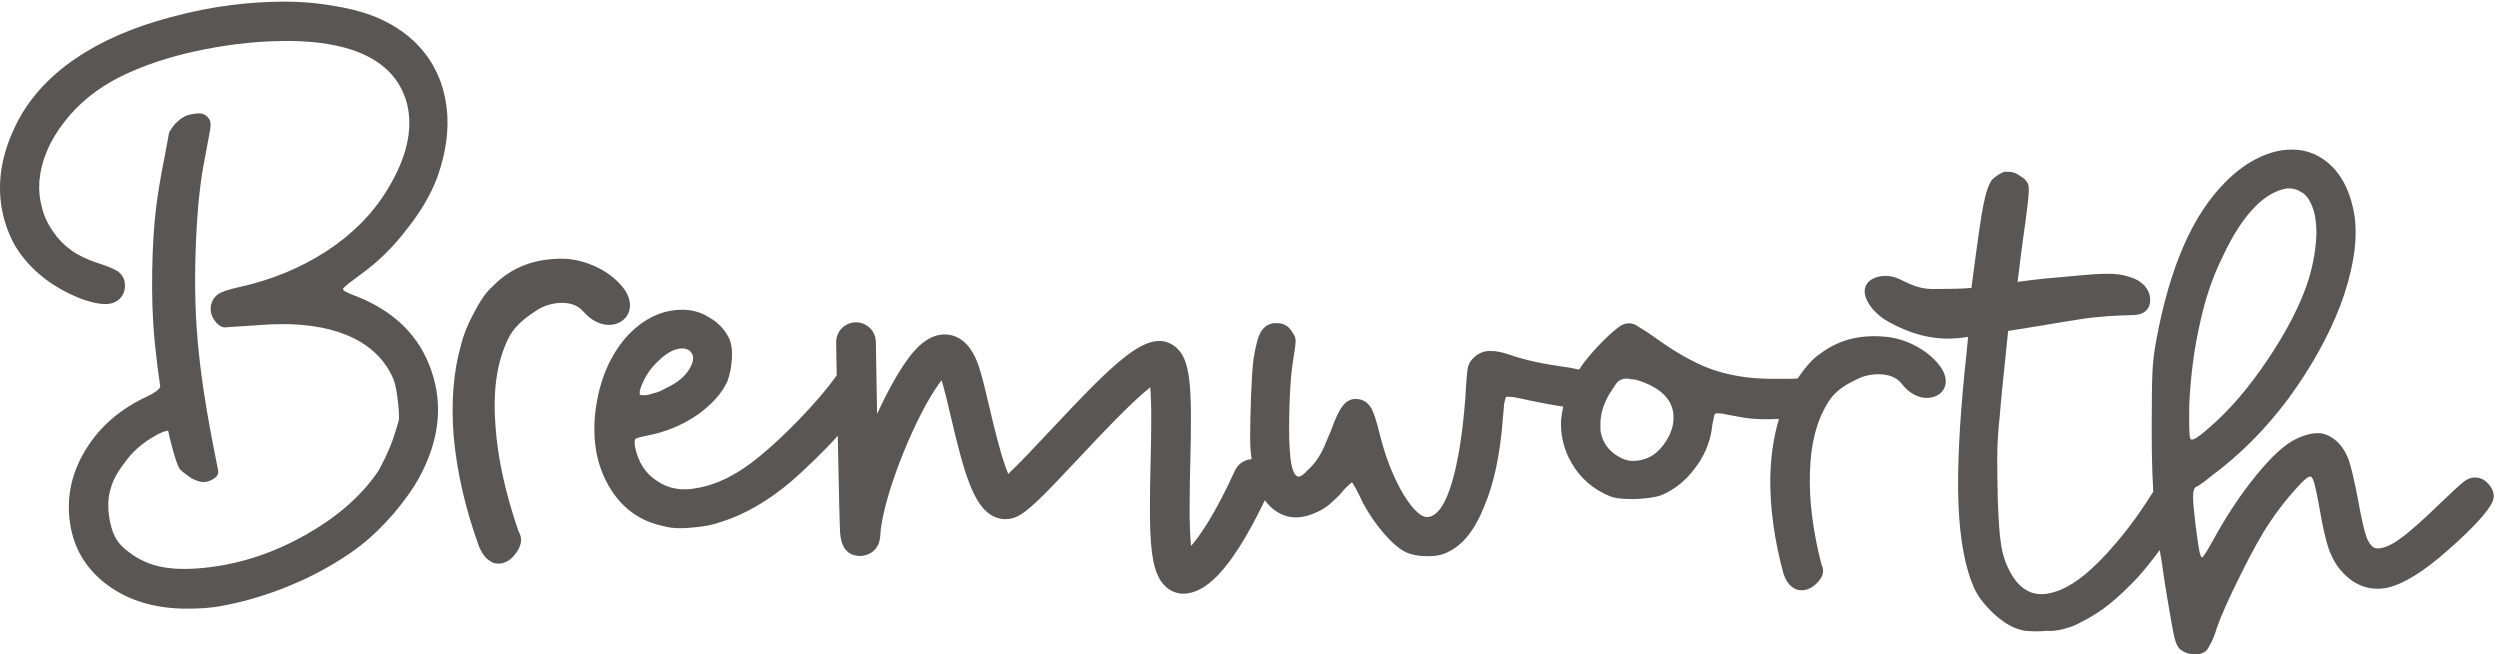
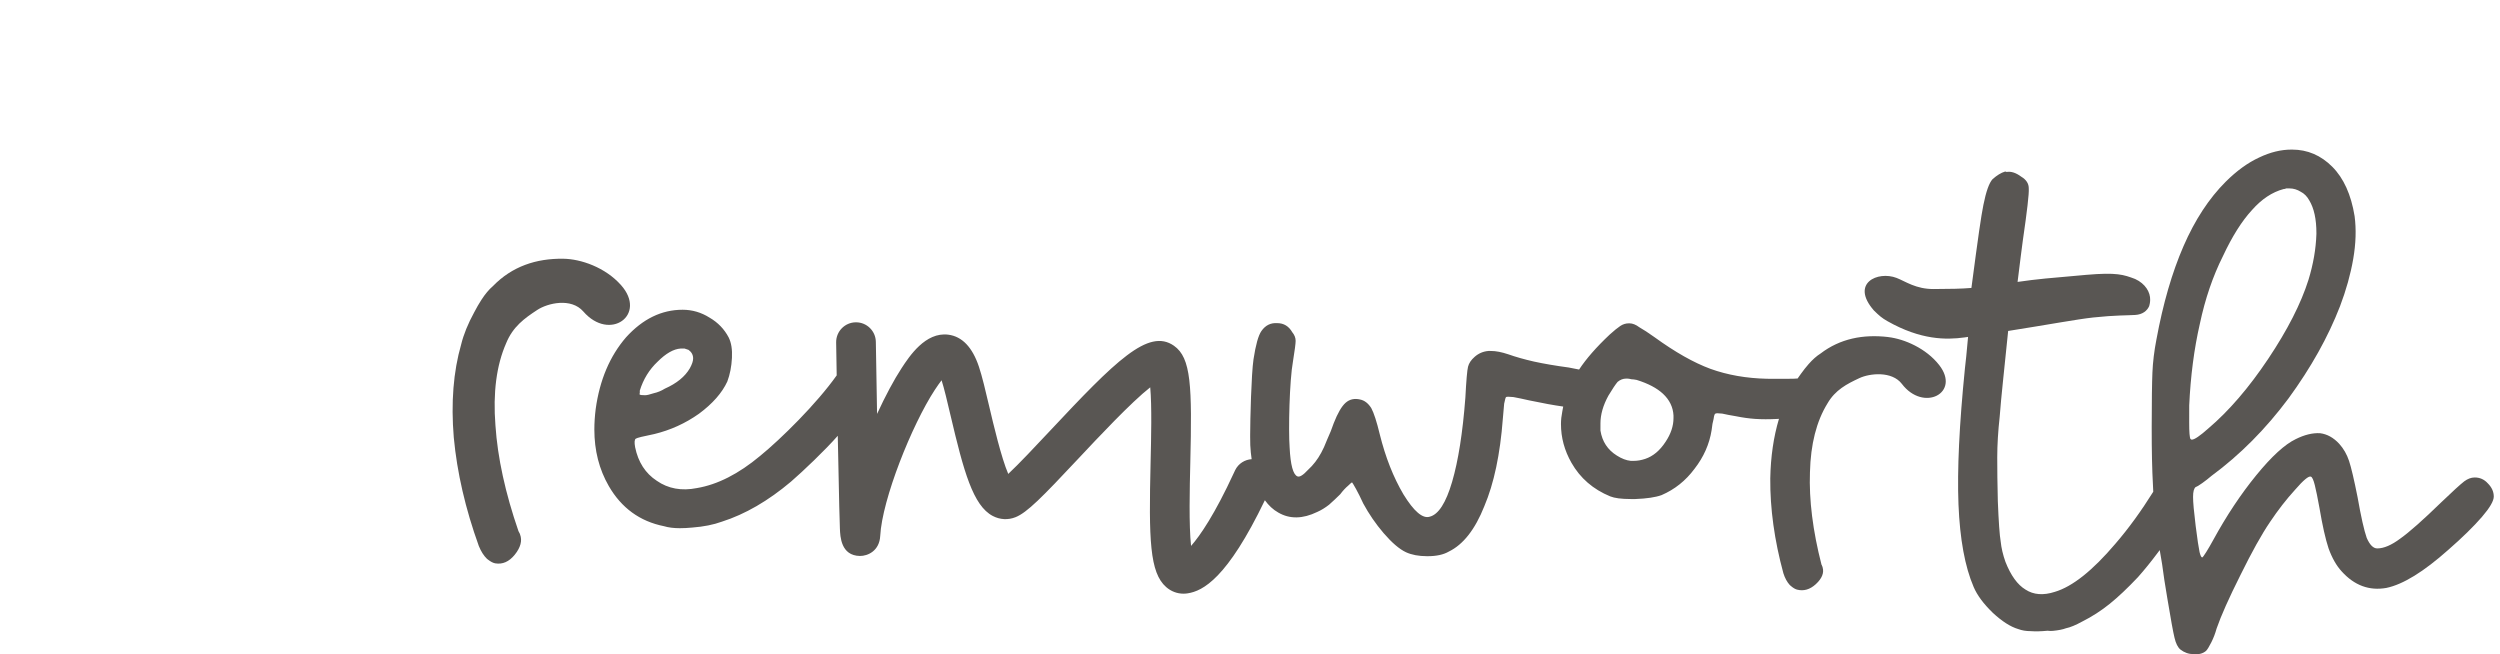
<svg xmlns="http://www.w3.org/2000/svg" xmlns:ns1="http://sodipodi.sourceforge.net/DTD/sodipodi-0.dtd" xmlns:ns2="http://www.inkscape.org/namespaces/inkscape" version="1.1" id="svg1" width="1102.907" height="288.627" viewBox="0 0 1102.907 288.627" ns1:docname="bremworth_logotype_PMS_BK.eps">
  <defs id="defs1" />
  <ns1:namedview id="namedview1" pagecolor="#ffffff" bordercolor="#000000" borderopacity="0.25" ns2:showpageshadow="2" ns2:pageopacity="0.0" ns2:pagecheckerboard="0" ns2:deskcolor="#d1d1d1">
    <ns2:page x="0" y="0" ns2:label="1" id="page1" width="1102.907" height="288.627" margin="0" bleed="0" />
  </ns1:namedview>
  <g id="g1" ns2:groupmode="layer" ns2:label="1">
    <g id="group-R5">
      <path id="path2" d="m 2059.82,1224.57 c -52.31,58.79 -132.97,86.49 -191.09,87.33 -90.38,1.3 -170.39,-25.49 -233.88,-90.97 -12.81,-10.89 -25.52,-26.07 -38.11,-45.52 -8.08,-12.48 -15.96,-26.15 -23.68,-41 -20.79,-38.03 -35.25,-73.66 -43.4,-106.9 -25.87,-90.221 -34.04,-193.041 -24.46,-308.459 10.86,-116.371 38.51,-236.352 83.04,-359.949 7.39,-18.153 16.42,-32.352 27.03,-42.59 1.26,-0.981 2.55,-1.973 3.84,-2.961 8.94,-6.871 16.88,-10.879 23.8,-12.082 24.2,-4.028 45.65,5.441 64.4,28.429 19.64,24.391 25.56,46.864 17.78,67.364 -0.38,2.379 -1.24,4.066 -2.49,5.027 -0.38,2.391 -1.23,4.063 -2.5,5.039 -43.99,127.332 -69.57,244.703 -76.71,351.961 -8.43,108.313 3.37,198.992 35.37,272.031 22.49,55.46 61.08,83 103.33,110.69 34.82,22.83 112.32,41.17 152.75,-5.05 87.86,-101.42 212.86,-11.14 124.98,87.61" style="fill:#595653;fill-opacity:1;fill-rule:nonzero;stroke:none" transform="matrix(0.133,0,0,-0.133,0,288.627)" />
      <path id="path3" d="m 5551.01,783.18 c -0.03,-26.192 -8.79,-52.371 -26.28,-78.539 -18.96,-29.102 -41.52,-47.961 -67.72,-56.692 -13.1,-4.32 -25.49,-6.5 -37.11,-6.488 -2.94,0 -6.55,0.008 -10.92,0.008 -14.56,1.461 -29.83,7.312 -45.81,17.511 -30.53,18.93 -48.71,46.629 -54.47,83.008 0.01,8.742 0.02,16.711 0.03,24.024 0.03,29.058 8.8,59.609 26.29,91.617 13.13,21.812 23.3,37.101 30.61,45.801 8.74,7.242 18.19,10.898 28.39,10.879 1.43,-0.008 2.9,-0.008 4.36,-0.008 2.9,0 7.27,-0.742 13.1,-2.199 4.36,-0.012 10.16,-0.762 17.45,-2.192 37.81,-11.719 66.88,-27.012 87.26,-45.922 21.8,-20.437 33.39,-44.437 34.83,-72.078 -0.01,-2.93 -0.01,-5.832 -0.01,-8.73 z M 2122.2,865.719 c 0,2.91 0.01,5.781 0.01,8.722 11.67,37.821 31.35,69.809 59.04,95.981 27.66,27.566 53.14,42.128 76.43,43.578 1.44,0 2.9,0 4.37,-0.01 2.9,0 5.8,0 8.73,-0.01 4.37,-1.47 8.73,-2.96 13.09,-4.4 10.16,-7.29 15.26,-16.74 15.24,-28.381 0,-8.719 -3.67,-19.629 -10.94,-32.73 -16.06,-27.629 -43.71,-50.117 -83.01,-67.571 -11.67,-7.277 -24.03,-12.339 -37.13,-15.226 -13.1,-4.352 -22.58,-6.524 -28.38,-6.5 -10.19,0.008 -16.02,0.719 -17.45,2.18 -1.47,1.449 -1.47,2.898 0,4.367 z m 4141.37,186.391 c -83.54,9.86 -160.09,-5.18 -224.94,-54.739 -12.87,-8.043 -26.03,-19.723 -39.5,-35.019 -8.64,-9.84 -17.2,-20.711 -25.73,-32.602 -3.82,-5.09 -7.21,-10.09 -10.69,-15.09 -7.77,-0.64 -18.18,-0.98 -31.79,-0.969 -21.83,0.028 -45.12,0.047 -69.84,0.079 -68.41,1.531 -130.94,12.5 -187.66,32.98 -55.29,20.41 -117.07,55.39 -185.39,104.95 -20.37,14.55 -37.08,25.46 -50.17,32.82 -11.65,8.72 -22.55,13.11 -32.71,13.11 l -2.19,0.01 c -10.19,0.01 -19.65,-2.91 -28.38,-8.72 -8.74,-5.78 -20.41,-15.21 -34.95,-28.32 -44.86,-42.16 -78.36,-80.76 -101.78,-116.221 -10.33,2.191 -21.48,4.41 -34.46,6.75 -43.65,5.851 -82.2,12.449 -115.65,19.781 -32.01,7.309 -60.37,15.36 -85.09,24.102 -21.82,7.288 -40.74,10.948 -56.73,10.958 -2.94,0 -5.83,0.02 -8.73,0.02 -17.46,-1.44 -32.75,-7.939 -45.86,-19.568 -11.67,-10.172 -18.95,-21.094 -21.86,-32.711 -2.95,-11.66 -5.89,-45.82 -8.85,-102.539 -8.86,-116.434 -23.53,-209.5 -43.97,-279.344 -20.47,-69.808 -45.24,-108.348 -74.34,-115.59 -23.31,-7.25 -52.36,17.532 -87.22,74.301 -33.42,56.789 -59.53,123.02 -78.34,198.711 -10.14,42.191 -19.56,71.281 -28.27,87.309 -10.18,16.019 -22.54,25.492 -37.07,28.441 -18.92,4.379 -34.92,0.75 -48.03,-10.859 -13.1,-11.653 -26.23,-34.161 -39.36,-67.621 -5.85,-17.43 -13.14,-35.641 -21.89,-54.551 -7.32,-18.879 -13.88,-33.449 -19.69,-43.617 -11.69,-21.813 -26.24,-40.711 -43.72,-56.672 -16.05,-17.461 -27.68,-24.719 -34.94,-21.782 -14.56,5.801 -23.25,37.832 -26.08,96.043 -4.3,58.207 -0.61,221.719 11.12,285.731 5.84,36.348 8.8,58.928 8.81,67.668 0.01,10.15 -3.63,19.63 -10.88,28.38 -11.64,20.36 -28.34,30.56 -50.16,30.59 -21.83,1.48 -39.29,-7.23 -52.41,-26.11 -10.22,-14.56 -18.98,-45.82 -26.3,-93.821 -7.32,-49.5 -11.03,-201.359 -11.08,-250.82 0,-1.457 -0.01,-3.649 -0.01,-6.559 -0.01,-9.449 0.19,-18.5 0.39,-27.531 0.76,-16.508 2.41,-31.981 4.54,-46.367 -22.51,-1.543 -43.65,-14.332 -54.46,-35.993 -0.68,-1.347 -2.2,-4.589 -4.44,-9.429 -62.75,-136.2 -111.69,-207.95 -142.05,-242.36 -7.49,68.539 -4.53,192.551 -2.57,274.141 6.12,256.398 3.15,349.699 -54.23,389.869 -84.83,59.34 -193.89,-50.4 -413.03,-284.221 -44.46,-47.418 -101.2,-107.949 -136.59,-140.929 -23.11,53.679 -49.18,164.648 -63.06,223.699 -12.54,53.359 -23.37,99.441 -34.14,131.762 -21.57,64.689 -55.75,100.489 -101.64,106.419 -75.85,9.75 -129.36,-71.931 -155.04,-111.232 -24.59,-37.59 -53.29,-91.039 -81.21,-151.578 -1.52,83.969 -2.95,168.43 -4.08,239.04 -0.57,36 -29.93,64.79 -65.8,64.79 -0.36,0 -0.72,0 -1.07,-0.01 -36.36,-0.58 -65.36,-30.53 -64.79,-66.88 0,0 0.71,-44.17 1.81,-109.12 -66.47,-94.031 -184.89,-210.898 -253.97,-267.129 -71.38,-59.601 -141.26,-95.16 -209.65,-106.691 -50.95,-10.148 -95.31,-2.09 -133.1,24.141 -37.83,24.769 -61.79,61.89 -71.9,111.379 -2.91,16 -2.15,25.441 2.22,28.359 4.36,2.91 24.74,7.949 61.13,15.25 53.83,13.012 103.33,35.473 148.49,67.449 45.12,33.422 76.46,69.024 93.97,106.832 8.75,23.281 13.87,49.442 15.37,78.578 1.46,27.612 -2.12,50.182 -10.84,67.642 -14.53,27.65 -35.61,49.51 -63.21,65.58 -27.64,17.48 -57.47,26.25 -89.46,26.29 -69.84,0.08 -132.45,-30.42 -187.8,-91.47 -53.92,-62.51 -87.46,-141.729 -100.67,-237.768 -2.92,-23.282 -4.42,-45.832 -4.44,-67.66 -0.08,-69.84 15.87,-132.411 47.8,-187.75 42.1,-72.821 103.16,-117.262 183.17,-133.313 14.53,-4.41 31.98,-6.609 52.38,-6.629 13.09,-0.019 26.9,0.719 41.46,2.121 37.83,2.891 70.57,9.418 98.24,19.539 77.13,24.641 153.57,68.918 229.32,132.879 40.23,34.742 113.54,104.629 155.06,151.992 0.07,-4.121 0.15,-8.23 0.23,-12.351 1.52,-80.57 3.16,-161.141 4.67,-221.559 0.77,-30.5 1.5,-55.902 2.15,-73.691 1.01,-26.91 3.34,-89.91 66.32,-91.059 26.22,-0.203 64.84,16.899 67.46,66.649 6.4,121.468 104.83,367.711 180.95,484.101 9.04,13.821 16.52,24.219 22.6,32.02 8.66,-26.992 18.95,-70.789 29.82,-117.039 43.35,-184.481 74.42,-298.953 140.13,-333.141 23.87,-12.41 50.62,-13.812 75.35,-3.922 38.39,15.352 87.64,65.5 208.43,194.36 64.91,69.25 175.05,186.781 238.34,236.39 5.67,-61.75 3.08,-170.539 1.21,-248.84 -6.13,-256.371 -3.19,-365.558 51.46,-413.578 16.44,-14.453 36.52,-22.062 57.64,-22.062 4.53,0 9.11,0.351 13.71,1.062 50.57,7.778 131.37,49.129 256.23,308.867 12.56,-17.257 27.26,-31.25 44.75,-41 37.79,-21.867 80.72,-21.168 128.76,2.063 13.11,5.758 26.21,13.769 39.32,23.961 13.11,11.598 25.47,23.199 37.14,34.859 8.75,11.61 17.49,21.071 26.22,28.36 7.28,7.269 11.65,10.89 13.11,10.89 1.43,-1.461 5.79,-8.742 13.07,-21.82 7.25,-13.133 15.25,-29.18 23.95,-48.082 18.86,-34.918 41.39,-67.68 67.55,-98.277 27.58,-32.012 52.32,-53.141 74.13,-63.372 18.88,-8.75 42.17,-13.121 69.83,-13.16 h 2.18 c 29.09,-0.031 52.39,5.039 69.85,15.16 48.04,23.239 87.39,73.399 118.03,150.481 32.08,75.598 52.58,172.367 61.45,290.199 1.46,18.879 2.94,35.629 4.42,50.192 2.92,14.519 5.11,21.82 6.58,21.82 1.43,1.418 9.44,1.406 24.01,-0.024 15.99,-2.949 33.44,-6.609 52.36,-10.976 45.36,-9.563 82.83,-16.344 112.91,-20.512 -1,-5.41 -2.31,-10.719 -3.03,-16.23 -2.91,-14.551 -4.4,-28.36 -4.41,-41.481 -0.06,-45.097 11.55,-88.051 34.77,-128.789 29.03,-50.988 71.92,-88.129 128.64,-111.449 14.52,-5.852 37.09,-8.77 67.65,-8.813 4.36,-0.019 9.44,-0.019 15.27,-0.027 37.82,1.399 66.92,5.699 87.32,13.02 43.67,18.828 80.06,47.89 109.22,87.148 30.6,39.262 49.54,82.121 56.9,128.691 1.45,14.551 3.65,26.918 6.59,37.122 1.44,11.617 3.64,17.449 6.57,17.449 1.43,1.429 8.73,1.418 21.82,-0.031 13.09,-2.95 28.37,-5.872 45.82,-8.758 21.82,-4.442 42.89,-7.383 63.28,-8.821 21.83,-1.5 46.55,-1.511 74.21,-0.089 1.76,0.089 3.34,0.218 5.06,0.308 -17.77,-59.32 -27.5,-125.191 -28.86,-197.93 -0.75,-100.039 13.71,-204.75 43.46,-314.21 5.15,-16.149 12.19,-29.11 21.06,-38.848 1.08,-0.953 2.18,-1.922 3.28,-2.883 7.64,-6.711 14.62,-10.898 20.91,-12.578 22.03,-5.762 42.76,0.199 62.25,17.937 20.44,18.864 28.01,37.403 22.71,55.59 -0.14,2.071 -0.77,3.582 -1.84,4.532 -0.14,2.058 -0.76,3.558 -1.84,4.511 -28.91,112.571 -41.69,214.899 -38.34,306.828 2.25,92.942 21.59,168.93 57.98,227.969 25.98,45.012 64.25,64.684 105.93,84.152 34.35,16.051 107.78,24.149 140.92,-19.082 71.92,-94.769 196.01,-30.078 123.82,62.442 -42.96,55.08 -115.05,86.44 -168.77,92.77" style="fill:#595653;fill-opacity:1;fill-rule:nonzero;stroke:none" transform="matrix(0.133,0,0,-0.133,0,288.627)" />
-       <path id="path4" d="m 1155.33,1229.14 c 12.11,8.83 26.2,19.37 42.29,31.63 56.57,40.64 106.91,90.09 151.08,148.3 45.78,56.92 79.72,114.58 101.87,173.04 29.4,82.8 39.67,160.25 30.79,232.49 -3.38,27.43 -9.66,54.49 -18.79,81.26 -33.55,94.04 -100.12,164.31 -199.63,210.74 -43.46,19.53 -93.6,33.87 -150.43,43.08 -57.02,10.54 -117.733,15.54 -182.147,14.95 -52.699,-0.62 -105.793,-4.2 -159.203,-10.77 C 704.723,2145.7 636.738,2132.2 567.238,2113.4 442.273,2080.45 336.504,2034.47 249.965,1975.43 157.957,1912.79 91.047,1837.16 49.18,1748.45 8.379,1662.82 -7.02,1579.55 2.922,1498.68 c 0.535,-4.31 0.984,-7.95 1.336,-10.83 7.102,-46.06 22.019,-89.66 44.676,-130.85 24.078,-41.01 56.41,-77.37 96.957,-109 32.429,-25.37 70.281,-47.09 113.57,-65.23 43.078,-16.69 76.898,-23.52 101.477,-20.5 17.324,2.13 31.035,9.67 41.191,22.68 10.121,12.95 14.043,28.82 11.738,47.59 -1.777,14.45 -9.16,26.72 -22.125,36.89 -12.816,8.65 -35.984,18.27 -69.515,28.82 -35.188,11.79 -64.024,25.85 -86.543,42.14 -24.149,17.54 -44.317,38.53 -60.508,62.93 -17.824,25.64 -29.863,52.03 -36.121,79.12 -7.7,26.89 -10.535,55.86 -8.481,86.9 6.25,68.2 33.453,133.12 81.598,194.77 47.945,63.05 111.316,114.07 190.078,153.09 71.879,35.23 154.234,62.94 247.055,83.15 94.25,20.4 185.23,31.58 272.941,33.56 46.731,1.34 91.664,-0.48 134.794,-5.41 41.66,-5.16 78.58,-13.09 110.68,-23.8 99.36,-33.23 160.23,-93.18 182.64,-179.84 20.73,-85.39 -1.9,-181.29 -67.99,-287.6 -47.62,-77.72 -114.17,-144.54 -199.65,-200.49 -86.923,-56.13 -183.907,-95.93 -290.978,-119.31 -32.887,-7 -56.09,-14.97 -69.617,-23.96 -13.391,-10.46 -21.168,-24.59 -23.367,-42.46 -1.137,-14.81 2.805,-28.97 11.82,-42.53 10.621,-14.82 21.863,-22.96 33.789,-24.45 4.336,0.54 18.133,1.49 41.43,2.91 21.84,1.2 47.262,2.86 76.344,5.02 101.601,8.05 188.309,0.4 260.099,-23.02 71.78,-23.41 125.65,-62.27 161.65,-116.439 10.98,-17.742 18.68,-32.902 23.19,-45.551 4.48,-12.628 8.51,-33.41 12.06,-62.289 3.91,-31.769 5.2,-54.32 3.92,-67.66 -2.91,-12.109 -9.75,-34.203 -20.44,-66.269 -6.53,-18.422 -15.05,-38.563 -25.56,-60.364 -10.51,-21.828 -19.48,-38.32 -26.9,-49.457 C 1195.3,522.328 1116.49,454.012 1013.69,395.922 910.879,337.898 804.574,302.07 694.844,288.578 c -62.11,-7.637 -114.18,-7.449 -156.199,0.613 -42.043,7.989 -79.27,24.637 -111.7,50.008 -20.918,15.02 -36.215,32.172 -45.91,51.512 -9.73,19.32 -16.34,43.449 -19.89,72.309 -4.082,33.242 -1.879,62.808 6.675,88.8 7.071,25.789 22.035,53.27 44.836,82.489 23.688,33.703 53.992,61.601 90.856,83.742 23.761,14.801 41.824,22.621 54.211,23.488 16.699,-75.828 31.847,-118.32 38.144,-126.398 4.75,-6.11 11.688,-11.571 18.785,-16.7 8.004,-5.781 15.196,-11.839 20.836,-14.902 6.953,-3.777 13.887,-6.617 19.164,-8.418 6.774,-2.301 12.184,-3.441 15.528,-3.812 11.582,-1.207 23.691,1.8 36.25,9.203 12.554,7.437 17.699,16.379 17.871,24.449 0.09,3.949 -10.125,48.988 -25.988,134.559 -15.579,84.011 -32.348,184.992 -42.657,300.24 -10.148,113.59 -10.164,228.95 -5.047,340.69 5.036,109.99 14.618,186.78 22.149,228.65 12.074,67.07 21.047,110.4 24.012,129.51 0.226,1.45 0.46,2.93 0.683,4.4 2.539,16.16 0.645,27.92 -5.808,35.23 -10.02,13.71 -25.286,18.47 -45.997,14.55 -3.218,-0.6 -5.605,-1.05 -7.183,-1.33 -18.875,-2.19 -35.902,-10.89 -50.902,-26.07 -7.149,-5.45 -12.754,-12.75 -17.305,-19.66 -5.156,-7.84 -9.313,-14.08 -10.016,-18.36 -0.687,-4.22 -4.804,-28.02 -12.644,-68.78 -7.957,-41.29 -17.375,-89 -24.926,-141.07 -7.348,-50.67 -13.668,-113.66 -16.281,-188.97 -2.559,-73.91 -2.946,-151.11 1.773,-228.78 2.973,-48.99 8.195,-96.71 13.754,-141.79 3.012,-24.48 6.309,-48.218 9.746,-71.519 -4.523,-8.641 -17.152,-18.262 -38.699,-28.992 C 399.926,815.25 329.707,754.551 282.262,675.43 234.816,596.289 218.676,512.949 233.836,425.391 c 14.461,-81.782 56.266,-147.719 125.48,-197.86 69.18,-50.121 154.422,-75.57 255.664,-76.312 35.192,-0.071 65.043,1.39 89.618,4.41 24.539,3.012 55.304,9.012 92.343,17.973 72.582,17.718 144.903,43.468 216.989,77.257 70.63,33.641 132.69,71.282 186.21,113.032 33.42,26.097 68.77,60.461 106.05,103.218 35.8,42.469 63.32,81.071 82.53,115.68 68.29,124.191 82.16,243.922 41.61,359.152 -38.96,113.929 -122.34,196.049 -250.18,246.299 -12.28,4.33 -23.09,8.89 -32.46,13.61 -7.95,4.85 -11.27,8.14 -10,9.77 -0.17,1.4 5.7,7.28 17.64,17.52" style="fill:#595653;fill-opacity:1;fill-rule:nonzero;stroke:none" transform="matrix(0.133,0,0,-0.133,0,288.627)" />
      <path id="path5" d="m 7265.91,714.02 c -2.93,4.351 -4.34,22.55 -4.3,54.55 0.01,16.008 0.04,34.93 0.06,56.77 4.49,97.449 16.22,187.66 35.23,270.57 17.56,82.92 43.09,157.82 76.66,224.72 30.62,65.44 62.67,116.32 96.2,152.67 32.03,36.31 66.98,59.56 104.84,69.71 2.9,-0.01 5.8,0.71 8.74,2.18 4.36,0 7.98,-0.02 10.91,-0.02 13.09,-0.01 25.44,-3.67 37.09,-10.96 11.62,-5.83 21.05,-15.3 28.34,-28.39 15.96,-26.21 23.94,-62.6 23.88,-109.17 v -2.17 c -1.53,-49.48 -10.32,-100.4 -26.37,-152.74 -24.85,-78.55 -69.32,-165.81 -133.44,-261.76 -64.15,-95.96 -130.43,-173.011 -198.87,-231.121 -27.69,-24.699 -45.87,-37.05 -54.61,-37.031 -1.46,0 -2.93,0.723 -4.36,2.192 z m 986.33,-147.372 c -11.65,13.114 -26.17,19.672 -43.63,19.692 -11.67,0.012 -23.3,-4.328 -34.93,-13.051 -13.11,-10.199 -38.62,-33.449 -76.48,-69.758 -59.75,-58.14 -104.87,-98.09 -135.45,-119.883 -29.15,-21.796 -54.6,-32.679 -76.43,-32.648 -13.09,0.02 -24.75,11.66 -34.88,34.969 -8.7,24.73 -18.84,69.859 -30.4,135.351 -11.59,58.192 -20.99,98.239 -28.23,120.059 -7.27,21.84 -18.16,40.742 -32.67,56.781 -18.9,20.391 -40,32.031 -63.25,35 -24.76,1.461 -51.67,-5.058 -80.78,-19.539 -36.41,-17.422 -80.1,-57.402 -131.08,-119.891 -51.03,-62.511 -98.38,-133.781 -142.12,-213.718 -8.75,-16.024 -16.77,-29.832 -24.05,-41.453 -7.31,-11.649 -11.68,-17.45 -13.12,-17.45 -2.93,0.012 -5.83,5.821 -8.71,17.481 -2.92,13.101 -7.25,42.199 -12.99,87.301 -5.78,46.578 -8.64,78.597 -8.62,96.058 0.02,17.449 2.93,28.36 8.77,32.723 4.36,1.43 11.63,5.769 21.83,13.078 10.18,7.25 20.39,15.238 30.59,23.949 94.64,69.75 179.86,155.481 255.65,257.25 74.32,101.742 131.19,203.551 170.59,305.351 20.42,53.8 35.04,106.17 43.83,157.1 8.79,50.9 10.28,98.19 4.53,141.86 -11.58,71.28 -36.24,125.88 -74.01,163.77 -37.82,37.86 -82.16,56.84 -133.07,56.91 h -2.18 c -34.93,0.03 -70.6,-8.65 -106.98,-26.07 -37.87,-17.42 -75.01,-44.32 -111.4,-80.63 -55.37,-55.24 -102,-126.47 -139.93,-213.72 -37.95,-87.25 -67.88,-190.56 -89.84,-309.81 -7.34,-37.84 -11.72,-74.19 -13.22,-109.108 -1.47,-33.493 -2.29,-93.852 -2.39,-181.153 -0.09,-78.57 1.3,-142.621 4.14,-192.058 0.21,-7.192 0.65,-14.86 1.01,-22.352 -39.85,-63.769 -81.67,-121.648 -125.8,-172.699 -75.63,-89.051 -142.52,-142.149 -200.69,-159.371 -38.2,-12.367 -70.65,-9.848 -97.3,7.551 -26.53,15.96 -48.7,46.691 -66.57,92.128 -8.28,23.481 -13.51,45.872 -15.71,67.122 -3.66,21.101 -6.82,65.851 -9.51,134.281 -1.37,55.668 -2.01,104.219 -1.92,145.738 0.1,41.5 2.79,86.141 8.09,133.883 5.17,69.629 15.36,156.867 28.11,284.688 134.25,21.07 229.55,39.04 282.38,44.7 72.9,7.81 113.82,6.63 139.6,8.38 23.36,1.59 38.69,13.19 45.83,29.33 0.86,3.23 3.13,11.07 3.23,20.31 0.93,25.44 -15.66,53.97 -49.81,69.65 -38.44,14.47 -60.7,22.44 -161.89,13.75 -44.92,-3.85 -90.09,-7.91 -135.99,-12.21 -30.24,-2.84 -60.98,-6.86 -92.11,-11.25 9.8,78.07 13.01,105.76 17.37,137.11 14.35,98.68 20.94,156.07 19.75,172.13 0.43,16.32 -7.9,29.61 -25,39.83 -17.62,13.08 -33.83,18.28 -48.6,15.61 -1.9,1.12 -3.7,1.55 -5.32,1.26 -12.89,-3.82 -26.62,-12.23 -41.21,-25.18 -11.35,-12.42 -21.47,-40.88 -30.36,-85.33 -7.71,-38.52 -16.83,-101.27 -39.76,-275.44 -35.05,-2.82 -68.83,-3.36 -125.2,-3.62 -59.07,-0.29 -93.13,25.3 -122.87,36.83 -62.28,24.14 -154.47,-17.28 -75.38,-107.93 18.41,-17.93 26.29,-24.89 45.15,-35.59 110.25,-62.47 194.44,-62.25 255.18,-53.84 4.1,0.57 8.01,1.14 12.05,1.71 -5.08,-57.871 -7.66,-80.59 -10.44,-104.609 -18.76,-186.43 -25.84,-336.691 -21.38,-450.691 4.64,-115.442 21.39,-206.809 50.29,-274.032 11.61,-27.449 32.84,-56.109 63.73,-85.976 30.71,-28.434 58.89,-46.391 84.54,-53.883 12.16,-4.5 25.55,-6.75 40.19,-6.738 16.2,-1.262 35.18,-0.82 56.9,1.328 5.91,-0.82 11.79,-0.988 17.59,-0.41 18.79,1.863 33.13,4.723 42.99,8.562 14.31,2.84 32.54,10.391 54.69,22.59 31.97,16.027 62.14,35.48 90.49,58.301 28.35,22.859 59.63,52.418 93.93,88.718 20.94,23.54 43.01,50.739 66.13,81.661 2.08,2.629 4,5.41 6.06,8.058 2.43,-14.699 5.02,-29.969 7.8,-46 4.32,-33.5 10.07,-71.32 17.32,-113.508 11.55,-69.863 19.52,-113.511 23.86,-130.972 4.34,-18.898 10.88,-32.008 19.59,-39.328 13.09,-10.18 27.61,-15.301 43.63,-15.312 l 2.19,-0.02 c 15.99,-1.438 29.09,2.16 39.3,10.883 4.37,4.348 10.18,13.828 17.49,28.359 7.28,14.539 13.13,29.82 17.51,45.801 14.58,42.168 40.84,101.07 78.78,176.699 37.91,77.07 70.71,135.937 98.42,176.66 26.23,39.25 53.89,74.859 83.05,106.859 27.66,31.95 45.14,46.489 52.43,43.578 4.37,-1.468 8.72,-10.918 13.07,-28.378 4.34,-17.469 9.4,-42.231 15.19,-74.239 10.09,-59.679 20.24,-104.769 30.4,-135.34 11.59,-32.031 26.12,-57.519 43.56,-76.429 42.13,-46.641 91.59,-64.871 148.35,-54.742 55.29,11.558 123.71,53.671 205.3,126.339 46.6,40.68 83.74,77 111.43,109.012 26.23,30.5 39.35,53.027 39.36,67.598 0.03,15.992 -6.51,30.562 -19.58,43.679" style="fill:#595653;fill-opacity:1;fill-rule:nonzero;stroke:none" transform="matrix(0.133,0,0,-0.133,0,288.627)" />
    </g>
  </g>
</svg>